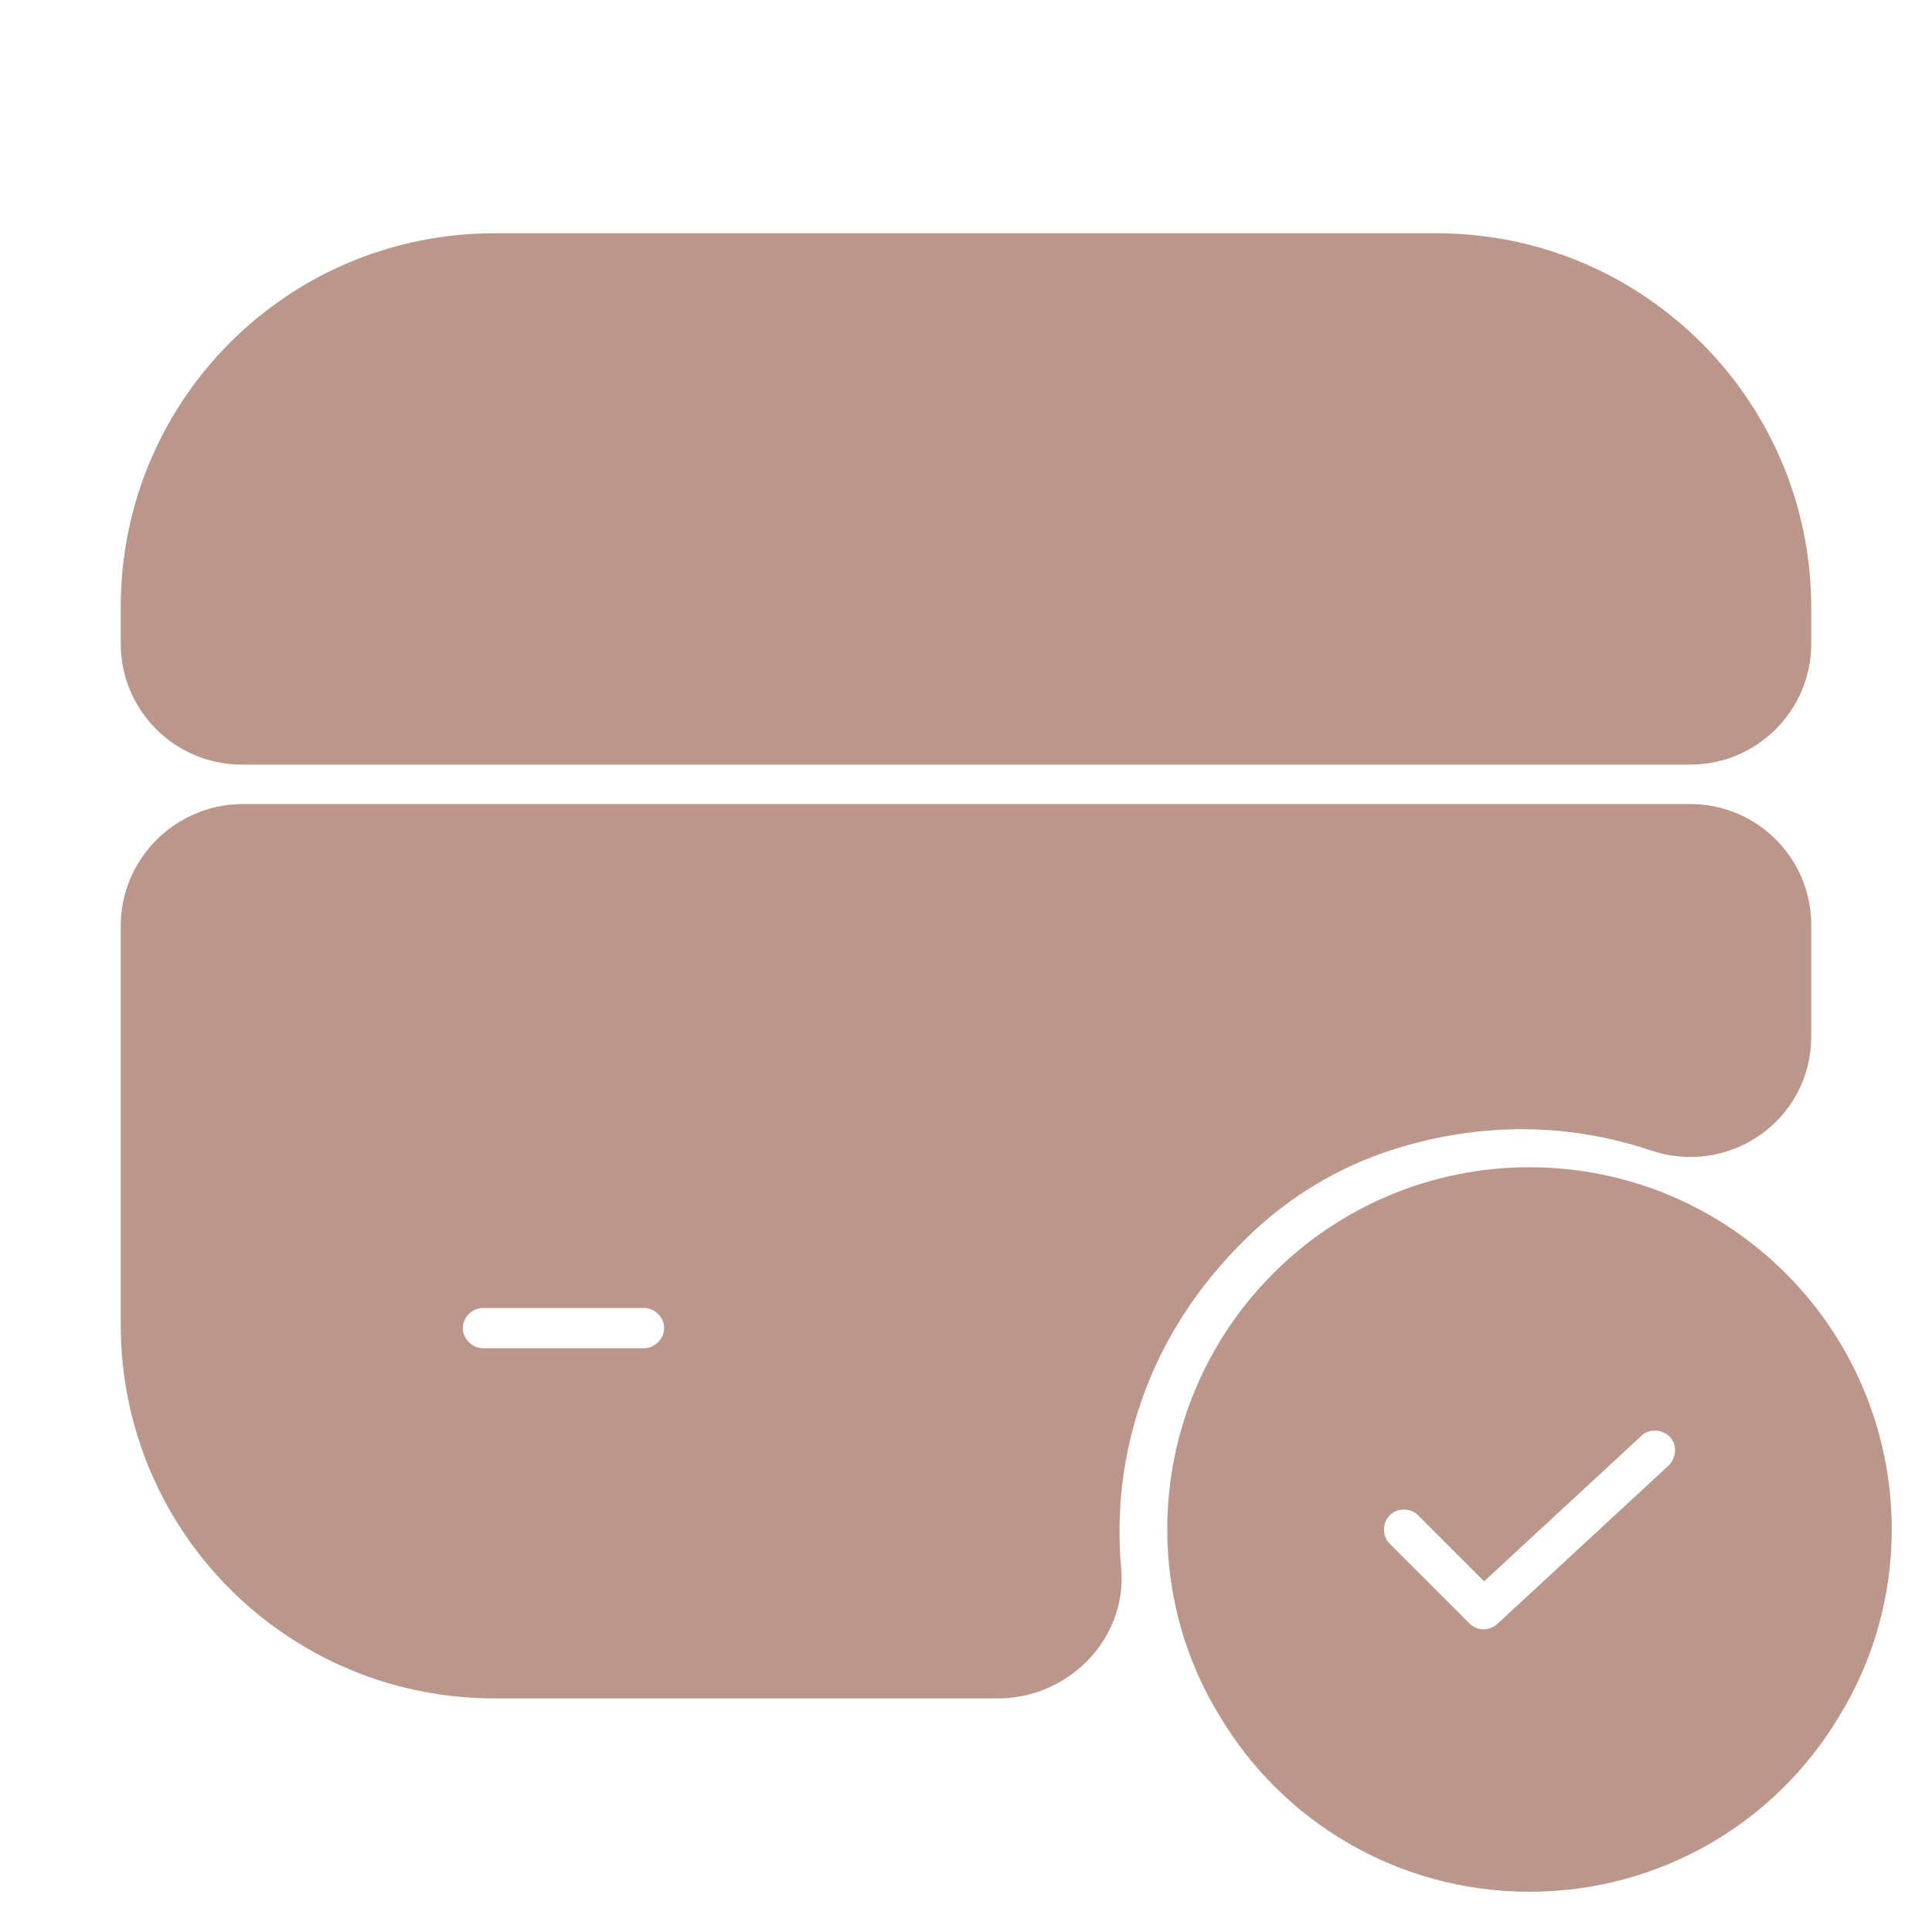
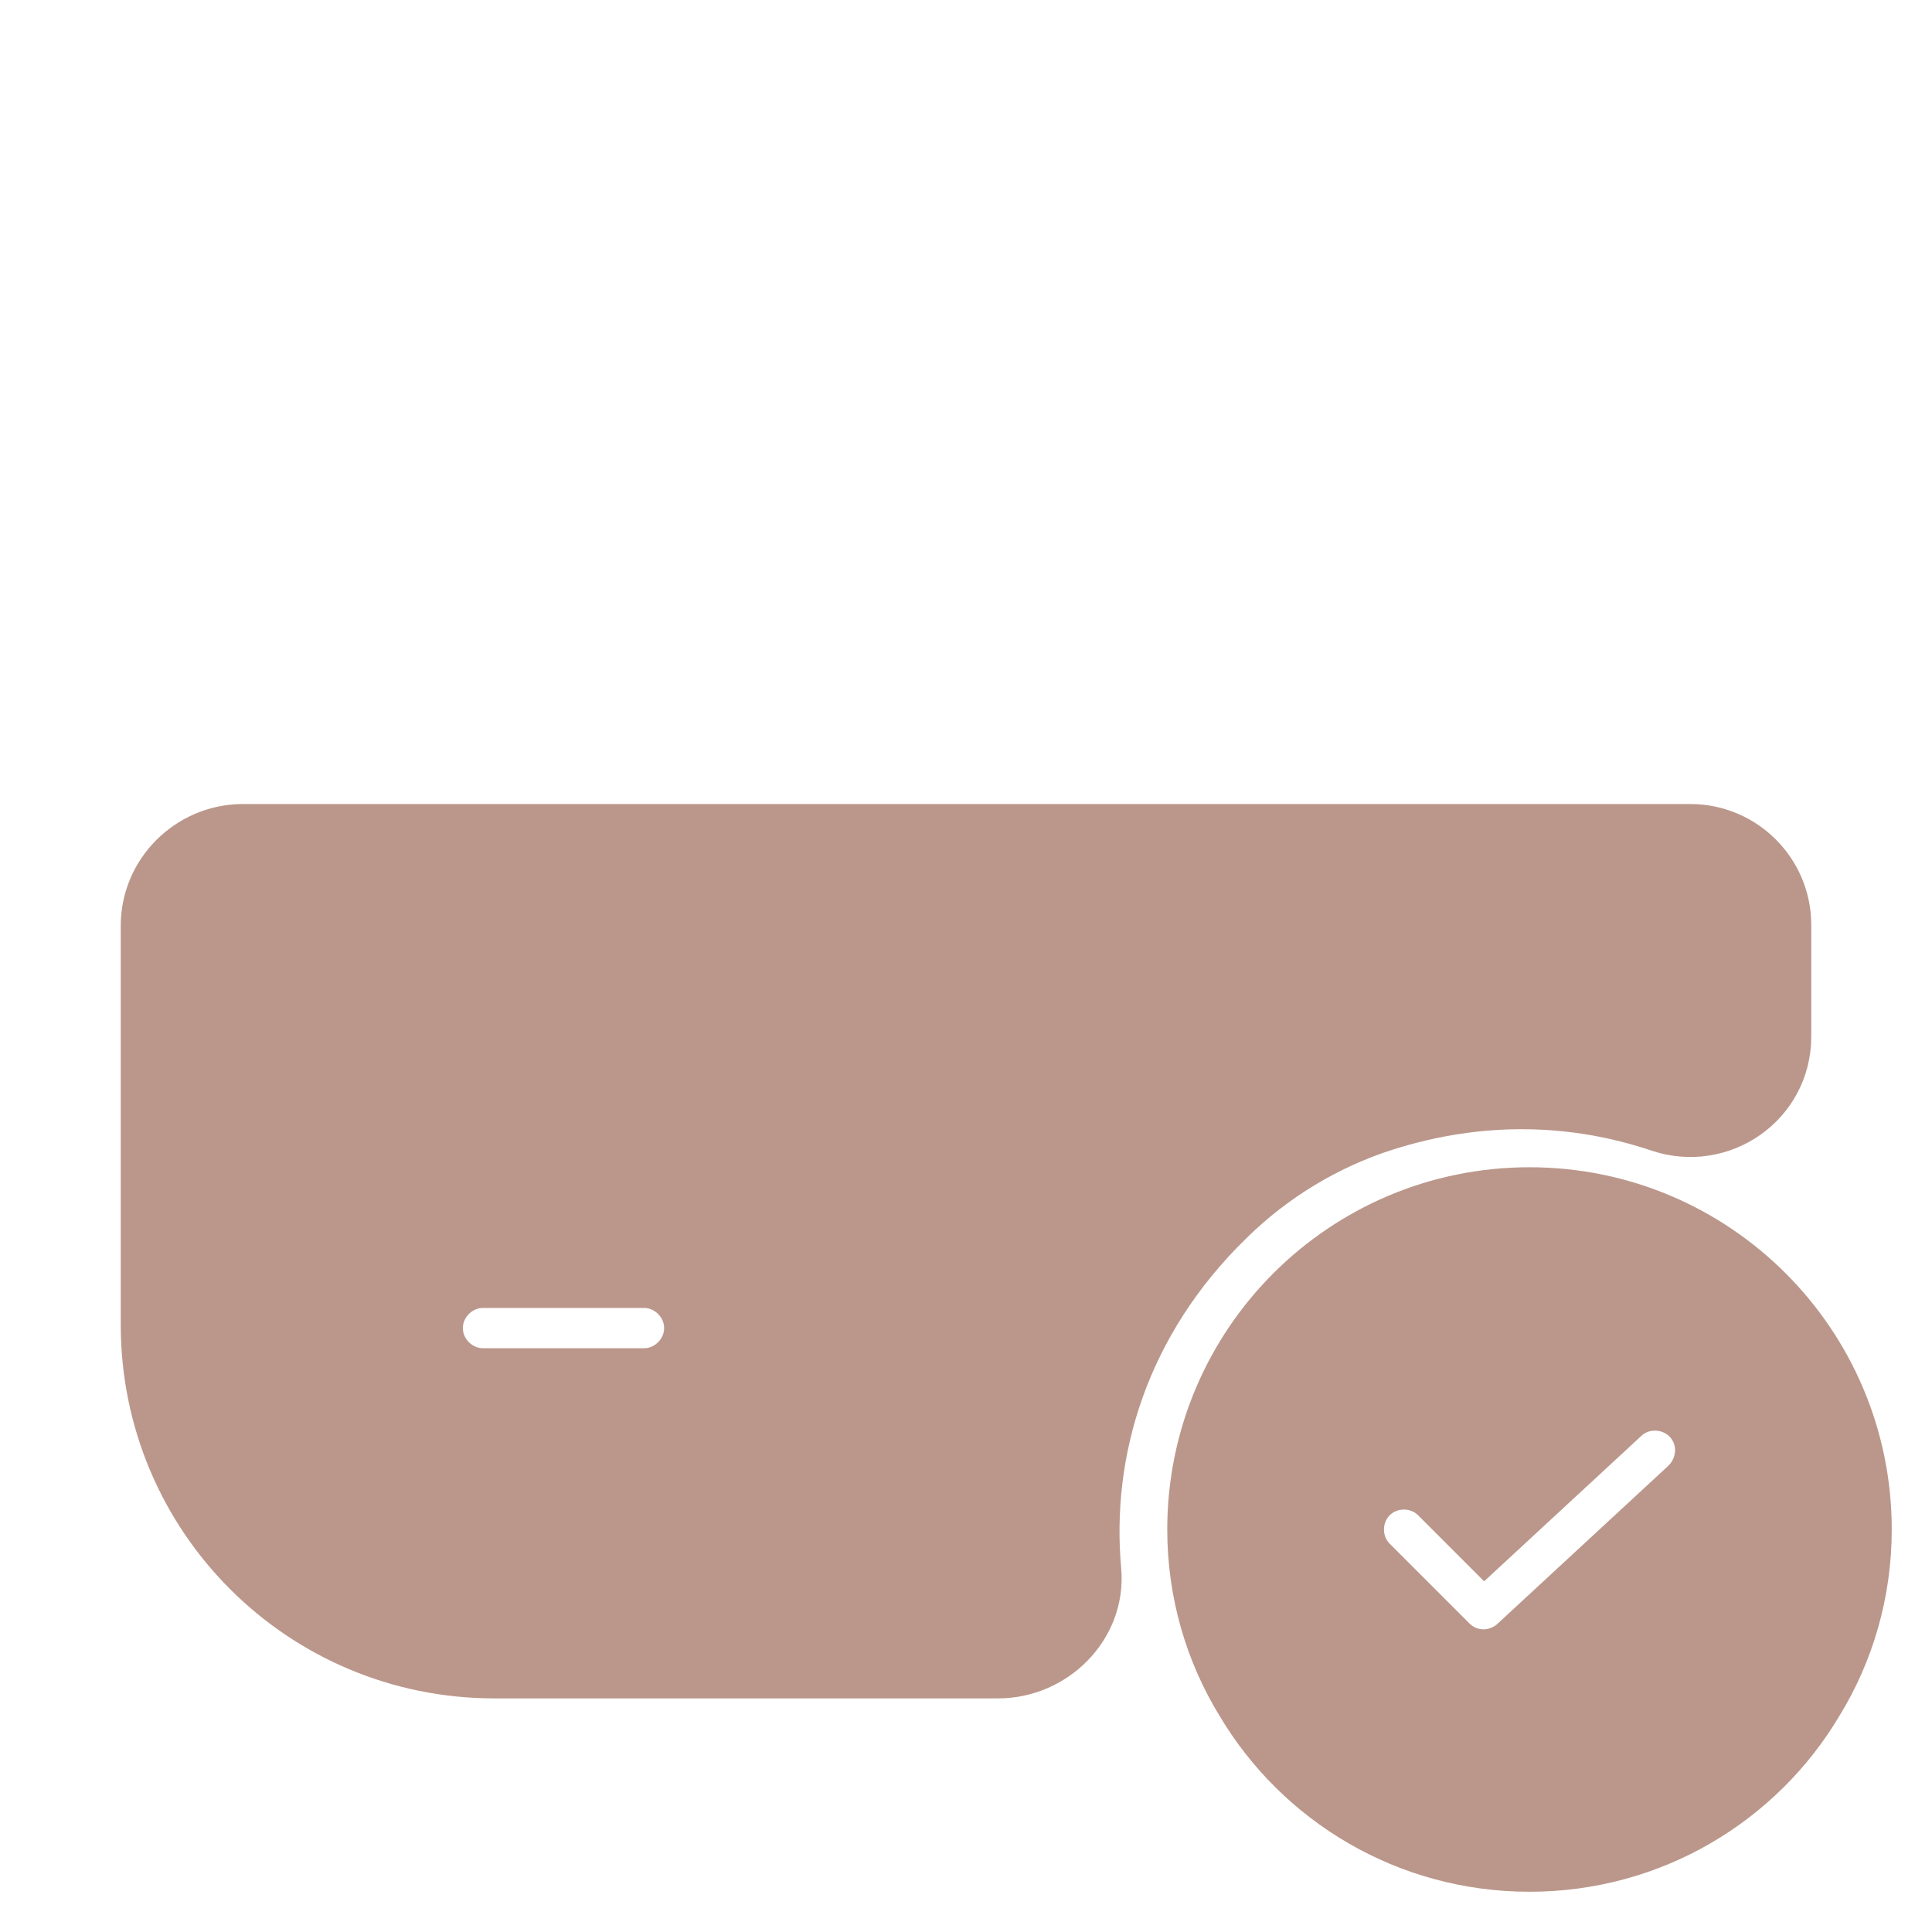
<svg xmlns="http://www.w3.org/2000/svg" width="64px" height="64px" viewBox="0 0 24 24" fill="none" stroke="#bb978b">
  <g id="SVGRepo_bgCarrier" stroke-width="0" />
  <g id="SVGRepo_tracerCarrier" stroke-linecap="round" stroke-linejoin="round" />
  <g id="SVGRepo_iconCarrier">
    <path d="M19 15C16.79 15 15 16.79 15 19C15 19.75 15.21 20.46 15.58 21.06C16.27 22.22 17.54 23 19 23C20.46 23 21.73 22.22 22.42 21.06C22.79 20.46 23 19.75 23 19C23 16.79 21.21 15 19 15ZM21.07 18.57L18.94 20.54C18.8 20.67 18.61 20.74 18.43 20.74C18.24 20.74 18.05 20.67 17.9 20.52L16.91 19.53C16.62 19.24 16.62 18.76 16.91 18.47C17.2 18.18 17.68 18.18 17.97 18.47L18.45 18.95L20.05 17.47C20.35 17.19 20.83 17.21 21.11 17.51C21.39 17.81 21.37 18.28 21.07 18.57Z" fill="#bb978b" />
-     <path d="M22 7.548V7.998C22 8.548 21.55 8.998 21 8.998H3C2.45 8.998 2 8.548 2 7.998V7.538C2 5.248 3.85 3.398 6.14 3.398H17.85C20.14 3.398 22 5.258 22 7.548Z" fill="#bb978b" />
    <path d="M2 11.498V16.458C2 18.748 3.85 20.598 6.14 20.598H12.4C12.98 20.598 13.48 20.108 13.43 19.528C13.29 17.998 13.78 16.338 15.14 15.018C15.7 14.468 16.39 14.048 17.14 13.808C18.39 13.408 19.6 13.458 20.67 13.818C21.32 14.038 22 13.568 22 12.878V11.488C22 10.938 21.55 10.488 21 10.488H3C2.45 10.498 2 10.948 2 11.498ZM8 17.248H6C5.59 17.248 5.25 16.908 5.25 16.498C5.25 16.088 5.59 15.748 6 15.748H8C8.41 15.748 8.75 16.088 8.75 16.498C8.75 16.908 8.41 17.248 8 17.248Z" fill="#bb978b" />
  </g>
</svg>